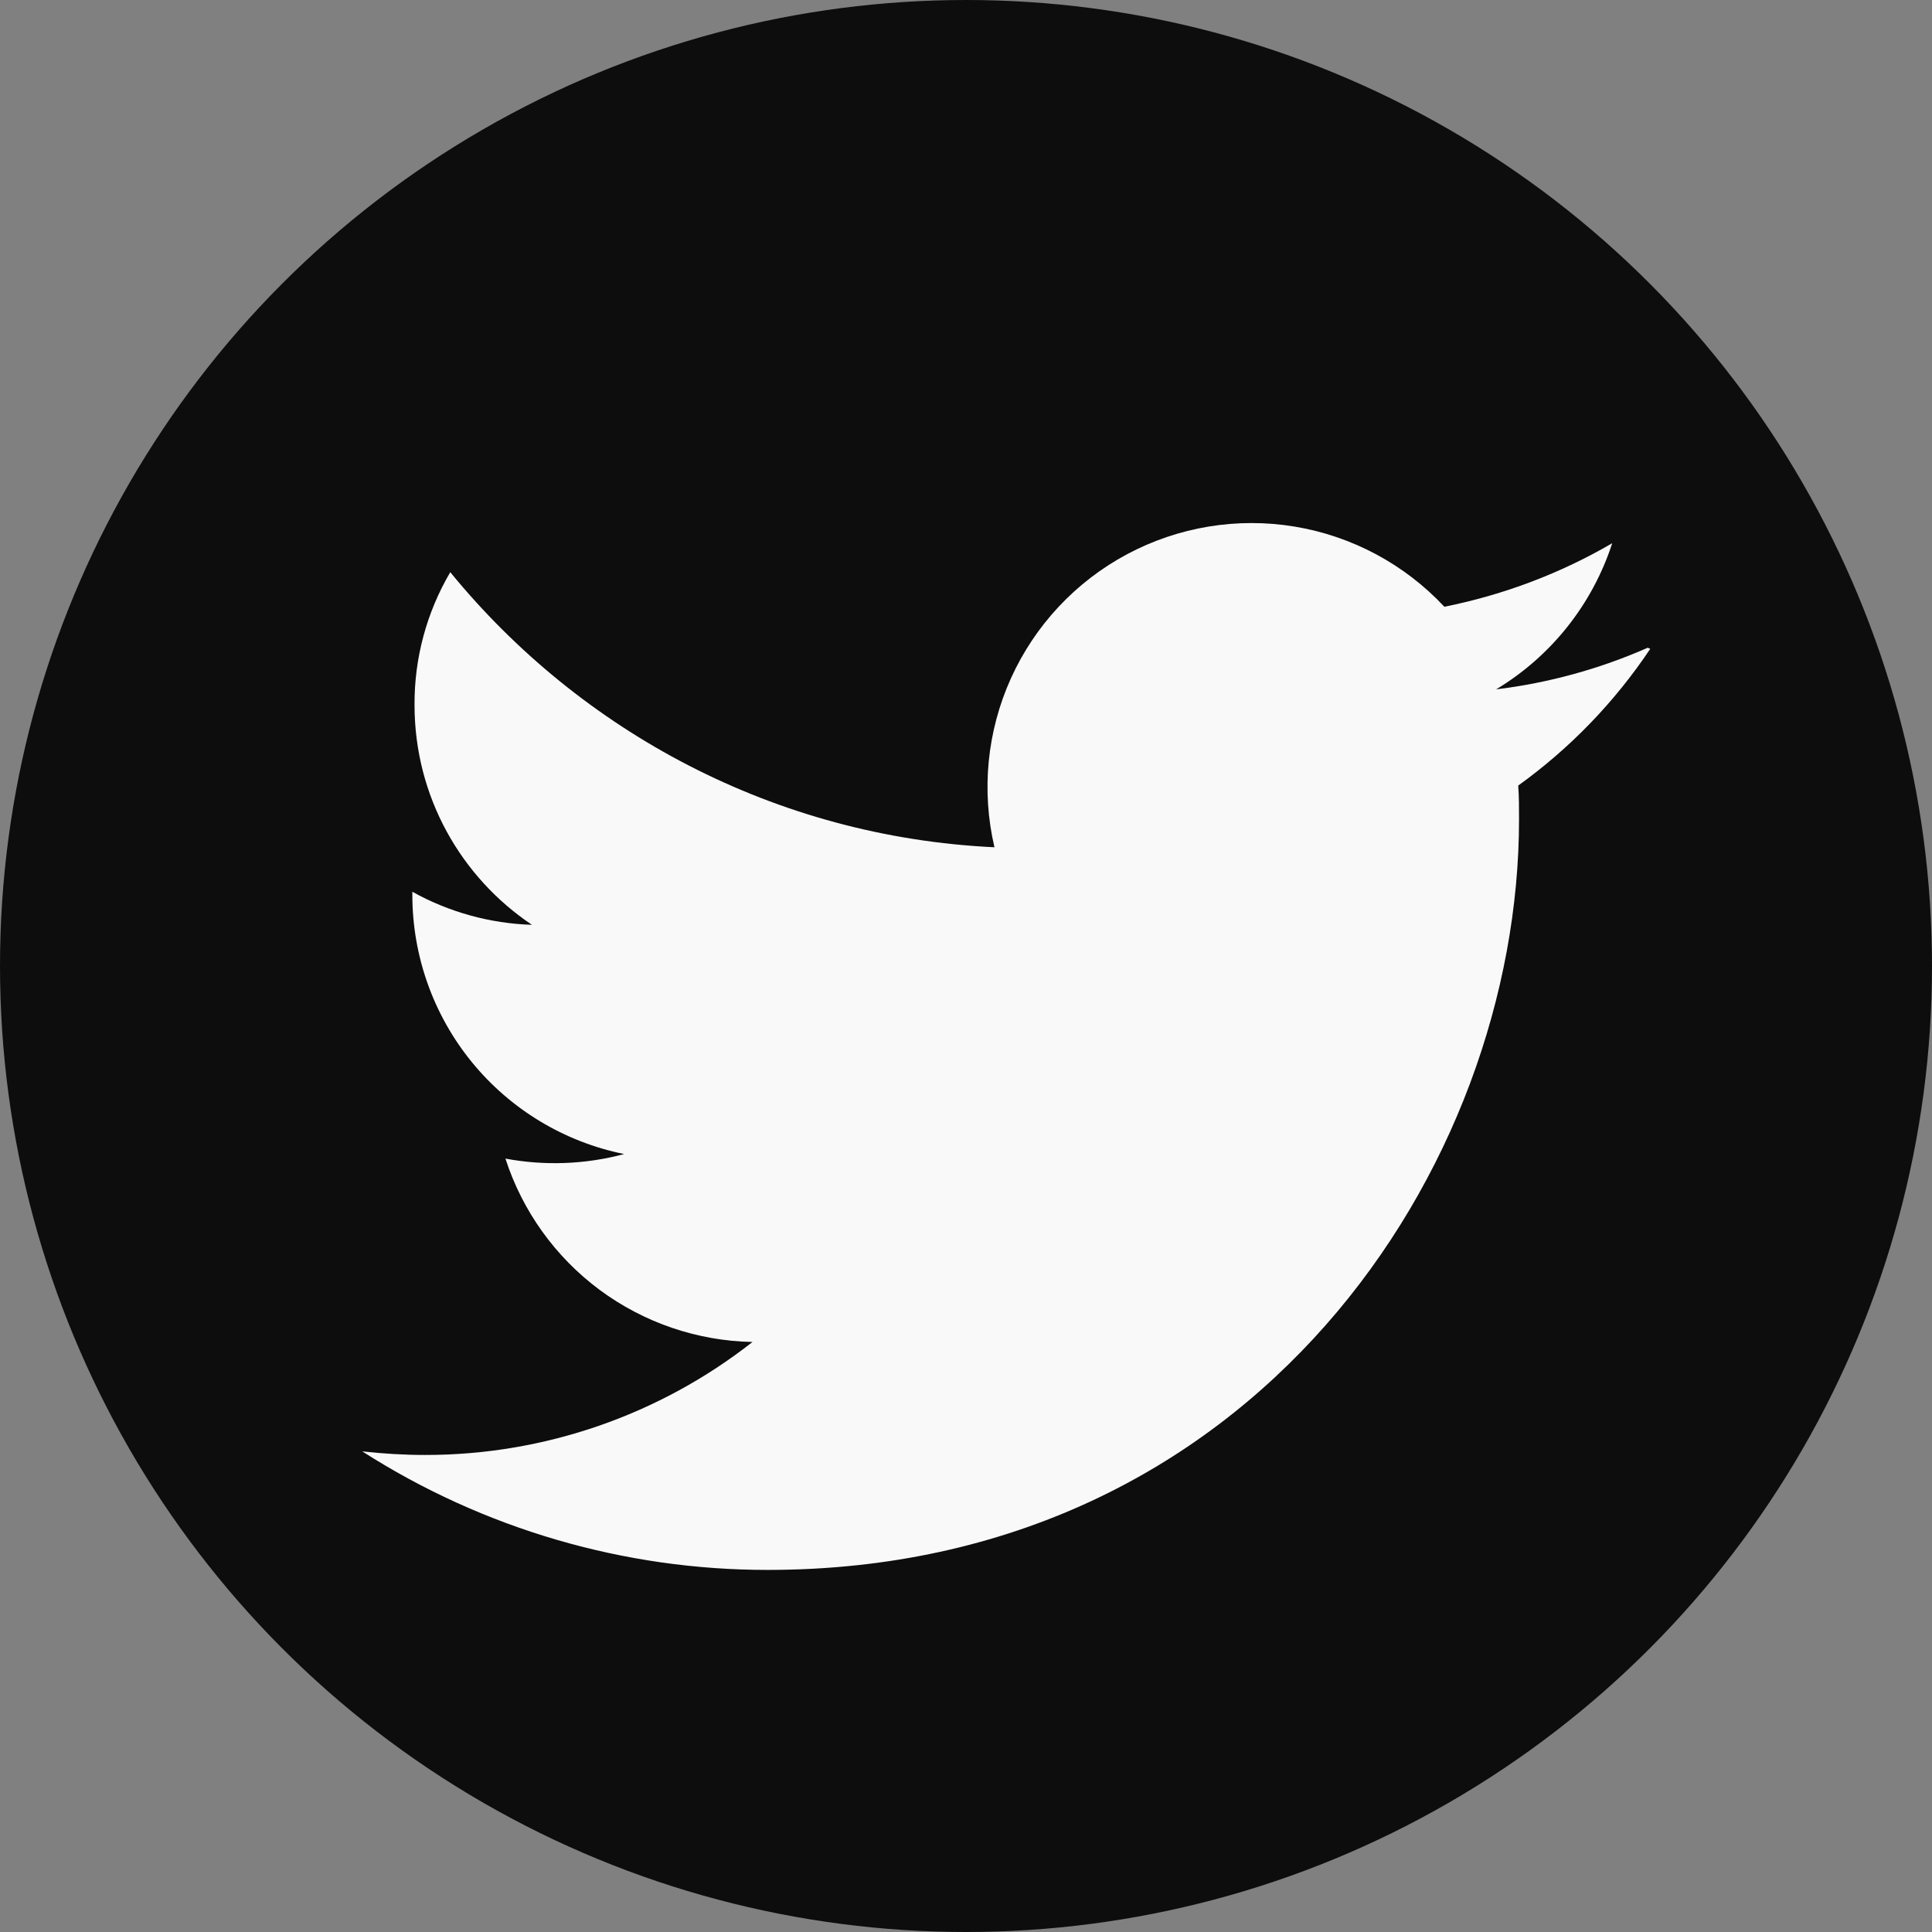
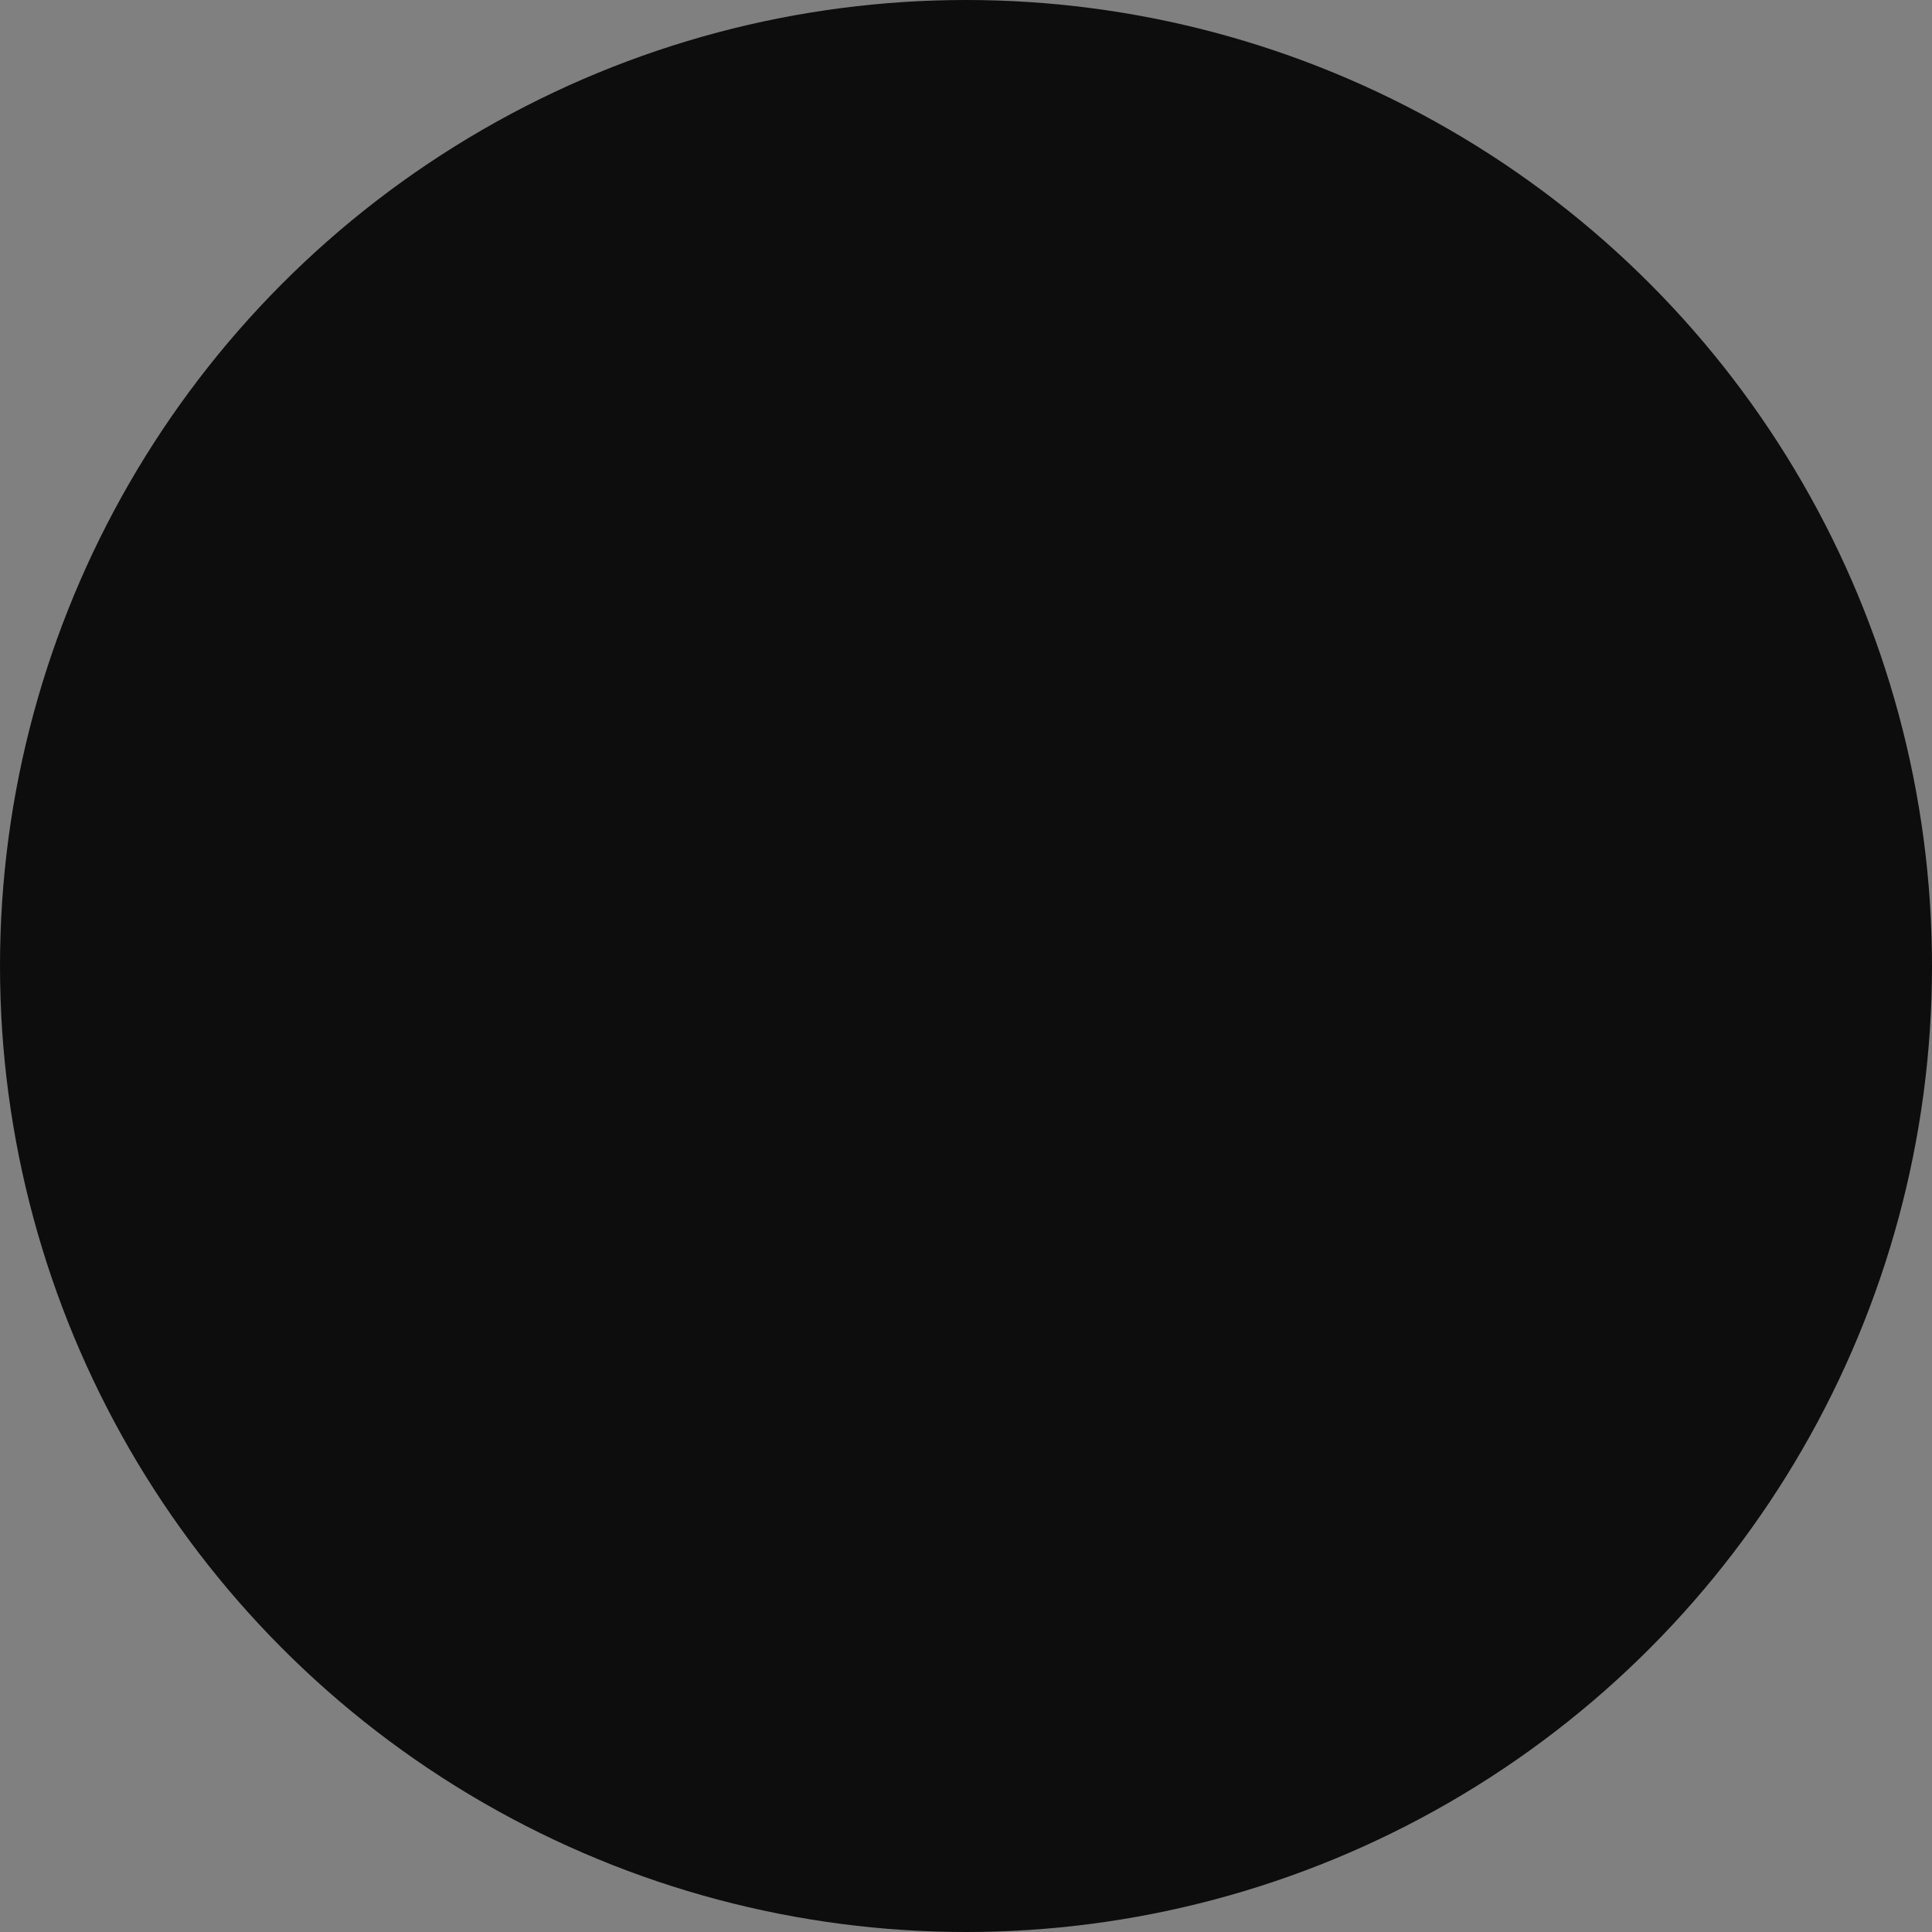
<svg xmlns="http://www.w3.org/2000/svg" width="48" height="48" viewBox="0 0 48 48" fill="none">
  <rect x="0" y="0" width="48" height="48" fill="#808080" stroke="none" />
  <circle cx="24" cy="24" r="24" fill="#0D0D0D" />
-   <path d="M40.937 16.093C39.739 16.621 38.47 16.969 37.171 17.127C38.539 16.304 39.563 15.014 40.055 13.496C38.787 14.236 37.381 14.774 35.885 15.075C34.898 14.019 33.59 13.319 32.165 13.083C30.739 12.847 29.276 13.089 28.001 13.77C26.727 14.451 25.713 15.534 25.117 16.851C24.522 18.167 24.377 19.643 24.707 21.05C19.253 20.793 14.423 18.173 11.187 14.216C10.598 15.216 10.292 16.356 10.299 17.516C10.299 19.796 11.459 21.8 13.216 22.977C12.175 22.944 11.156 22.662 10.245 22.156V22.236C10.245 23.751 10.768 25.22 11.727 26.393C12.686 27.566 14.022 28.371 15.507 28.672C14.544 28.93 13.537 28.968 12.557 28.785C12.979 30.089 13.797 31.229 14.897 32.046C15.998 32.862 17.326 33.315 18.696 33.341C16.375 35.162 13.51 36.151 10.56 36.148C10.04 36.148 9.521 36.117 9 36.059C12.008 37.984 15.505 39.007 19.076 39.004C31.147 39.004 37.74 29.009 37.74 20.357C37.74 20.077 37.74 19.797 37.72 19.517C39.008 18.59 40.119 17.439 41 16.12L40.937 16.093Z" fill="#FAF9F9" />
</svg>